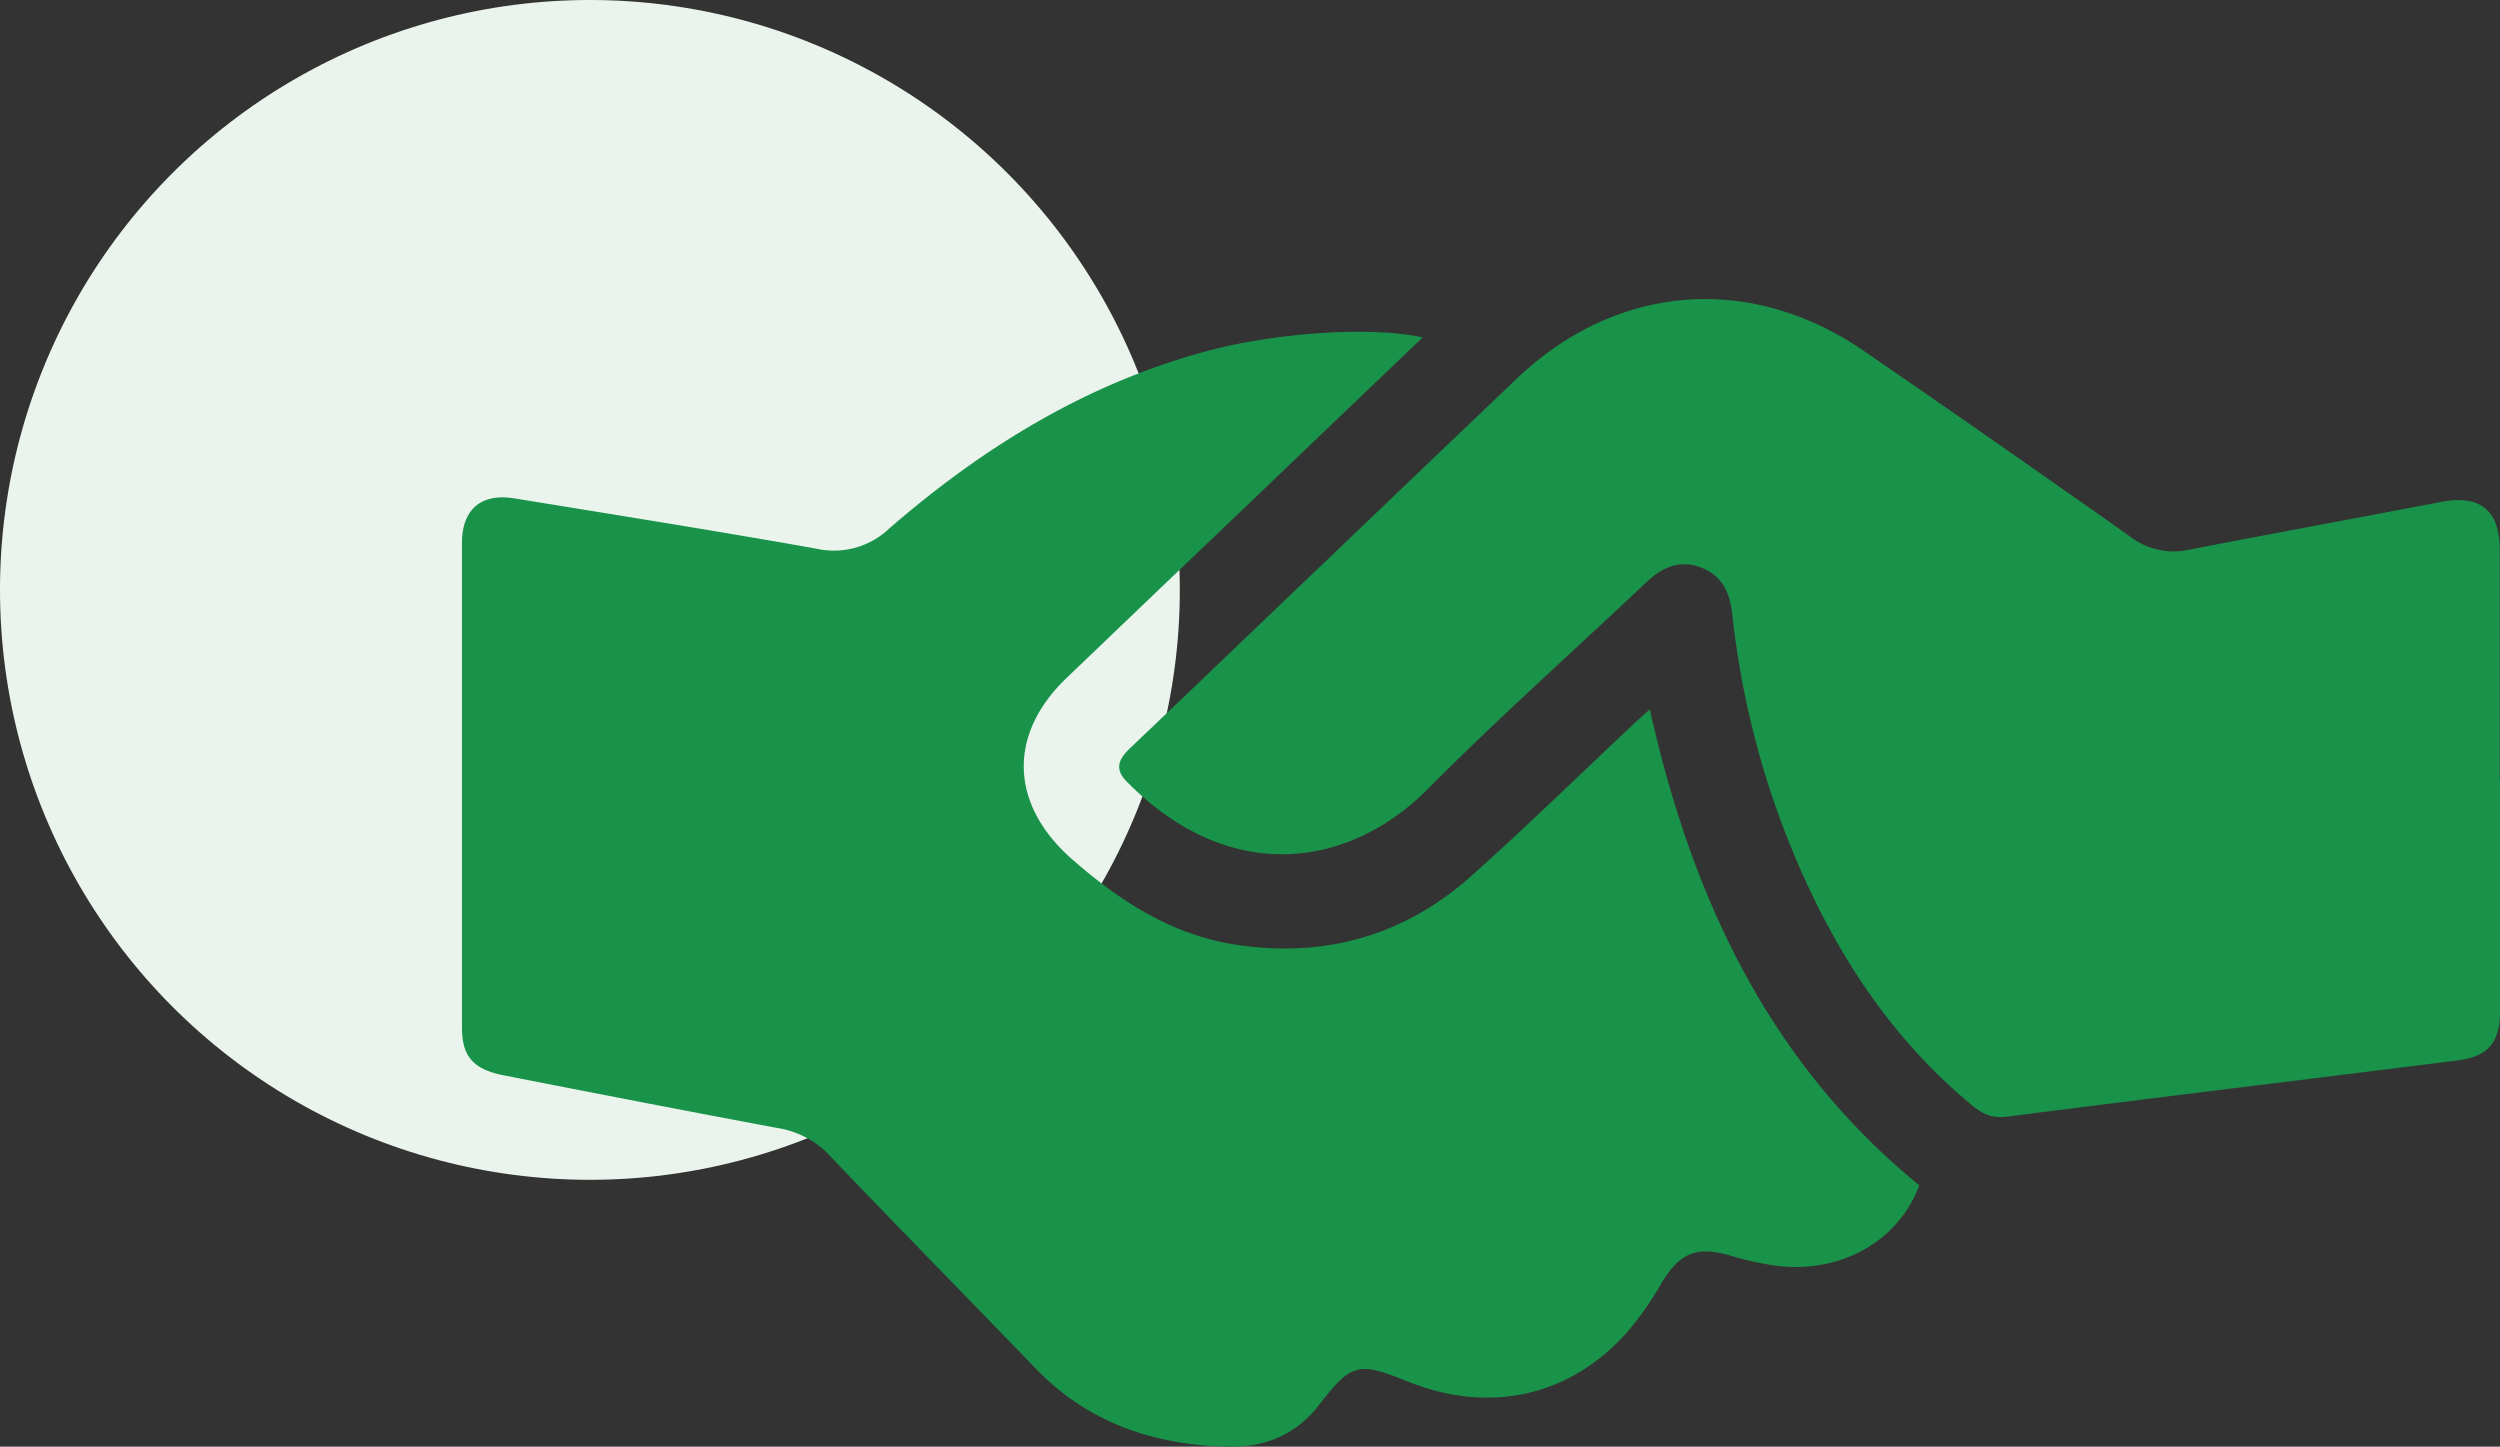
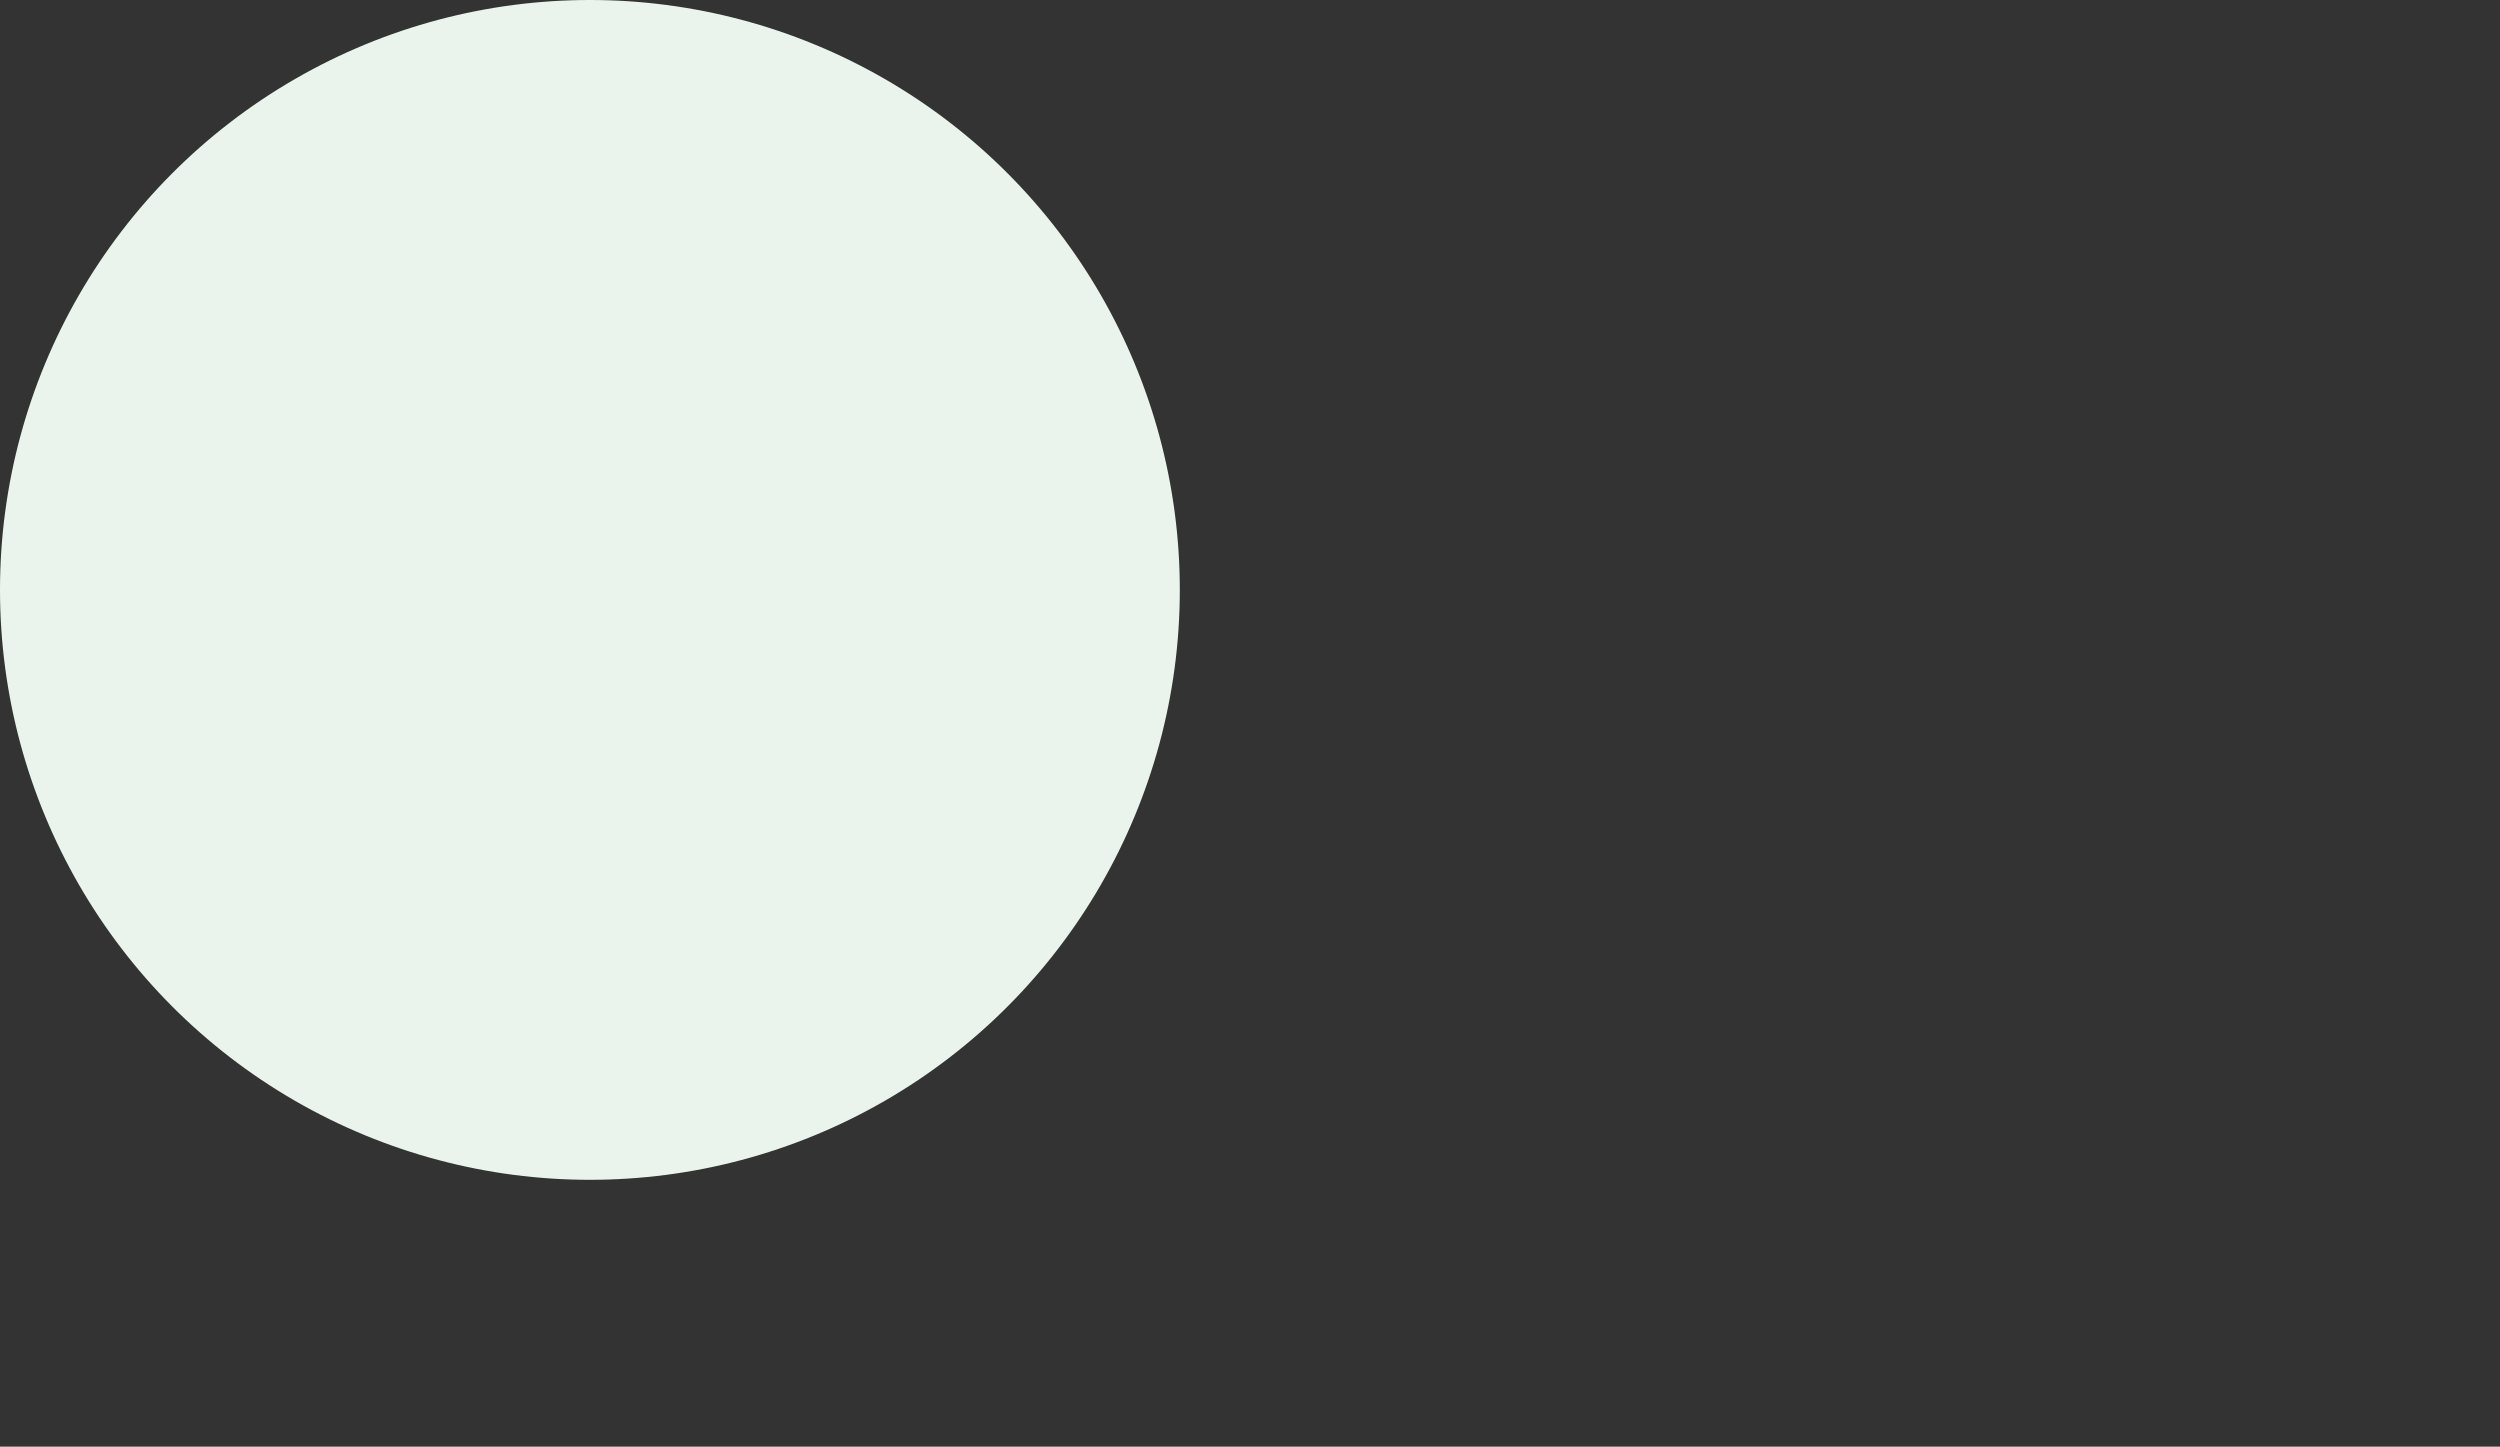
<svg xmlns="http://www.w3.org/2000/svg" width="457.7" height="264.861" viewBox="0 0 457.7 264.861">
  <rect x="0" y="0" width="457.7" height="264.861" fill="#333333" stroke="none" />
  <g id="Group_35" data-name="Group 35" transform="translate(-6989.131 -7718.827)">
    <circle id="Ellipse_1" data-name="Ellipse 1" cx="108" cy="108" r="108" transform="translate(6989.131 7718.827)" fill="#eaf4ec" />
    <g id="handshake_58_" data-name="handshake (58)" transform="translate(7073.707 7773.573)">
-       <path id="Path_98" data-name="Path 98" d="M175.872,2.183c-10.348,9.928-20.329,19.436-30.31,29q-17.493,16.7-34.933,33.409c-10.821,10.4-10.243,23.218,1.1,33.147,8.825,7.722,18.281,13.868,30.152,15.654,16.284,2.416,30.73-1.734,42.97-12.66,9.823-8.773,19.226-17.965,28.839-27,1.1-1.051,2.206-2.049,3.782-3.467,7.669,34.407,21.8,64.665,49.326,87.148-3.835,10.4-14.708,16.389-26.738,14.656a58.107,58.107,0,0,1-7.827-1.786c-6.146-1.786-9.245-.525-12.5,4.833a59.908,59.908,0,0,1-6.094,8.825c-10.506,12.135-25.53,15.5-40.711,9.3-8.825-3.572-10.138-3.257-16.074,4.465-4.2,5.411-9.876,7.669-16.442,7.564-13.5-.263-25.635-4.255-35.3-14.236-12.5-12.975-25.162-25.845-37.612-38.872a16.61,16.61,0,0,0-9.508-5.2c-16.967-3.152-33.882-6.461-50.8-9.771C2,136.031,0,133.772,0,128.466V39.848c0-6.2,3.52-9.193,9.613-8.195C28,34.647,46.437,37.589,64.823,40.846a14.682,14.682,0,0,0,13.343-3.625C95.343,22.3,114.359,10.588,136.527,4.652c12.292-3.309,29.837-4.57,39.345-2.469Z" transform="translate(0 4.846)" fill="#19934a" />
-       <path id="Path_99" data-name="Path 99" d="M275.706,87.874v42.6c0,5.621-2.206,8.247-7.827,8.93-27.526,3.467-55.052,6.776-82.525,10.3-2.837.368-4.623-.683-6.514-2.259-15.864-13.185-26.265-30.152-33.725-49.063a158.355,158.355,0,0,1-9.981-40.816c-.42-3.835-1.891-6.934-5.673-8.4-3.94-1.523-7.144-.053-10.086,2.732-13.4,12.66-27.158,24.9-40.133,37.979-14.078,14.078-35.931,17.808-55-1.576-2.364-2.416-1.261-4.255.735-6.146C36.377,71.327,47.724,60.4,59.123,49.527Q77.4,32.034,95.737,14.541C113.912-2.794,138.444-4.79,159.246,9.5q24.505,16.862,48.748,33.987A13.09,13.09,0,0,0,218.763,45.9c15.444-2.994,30.888-5.831,46.279-8.773,6.987-1.313,10.559,1.523,10.611,8.615V87.979Z" transform="translate(97.418 0)" fill="#19934a" />
-     </g>
+       </g>
  </g>
</svg>